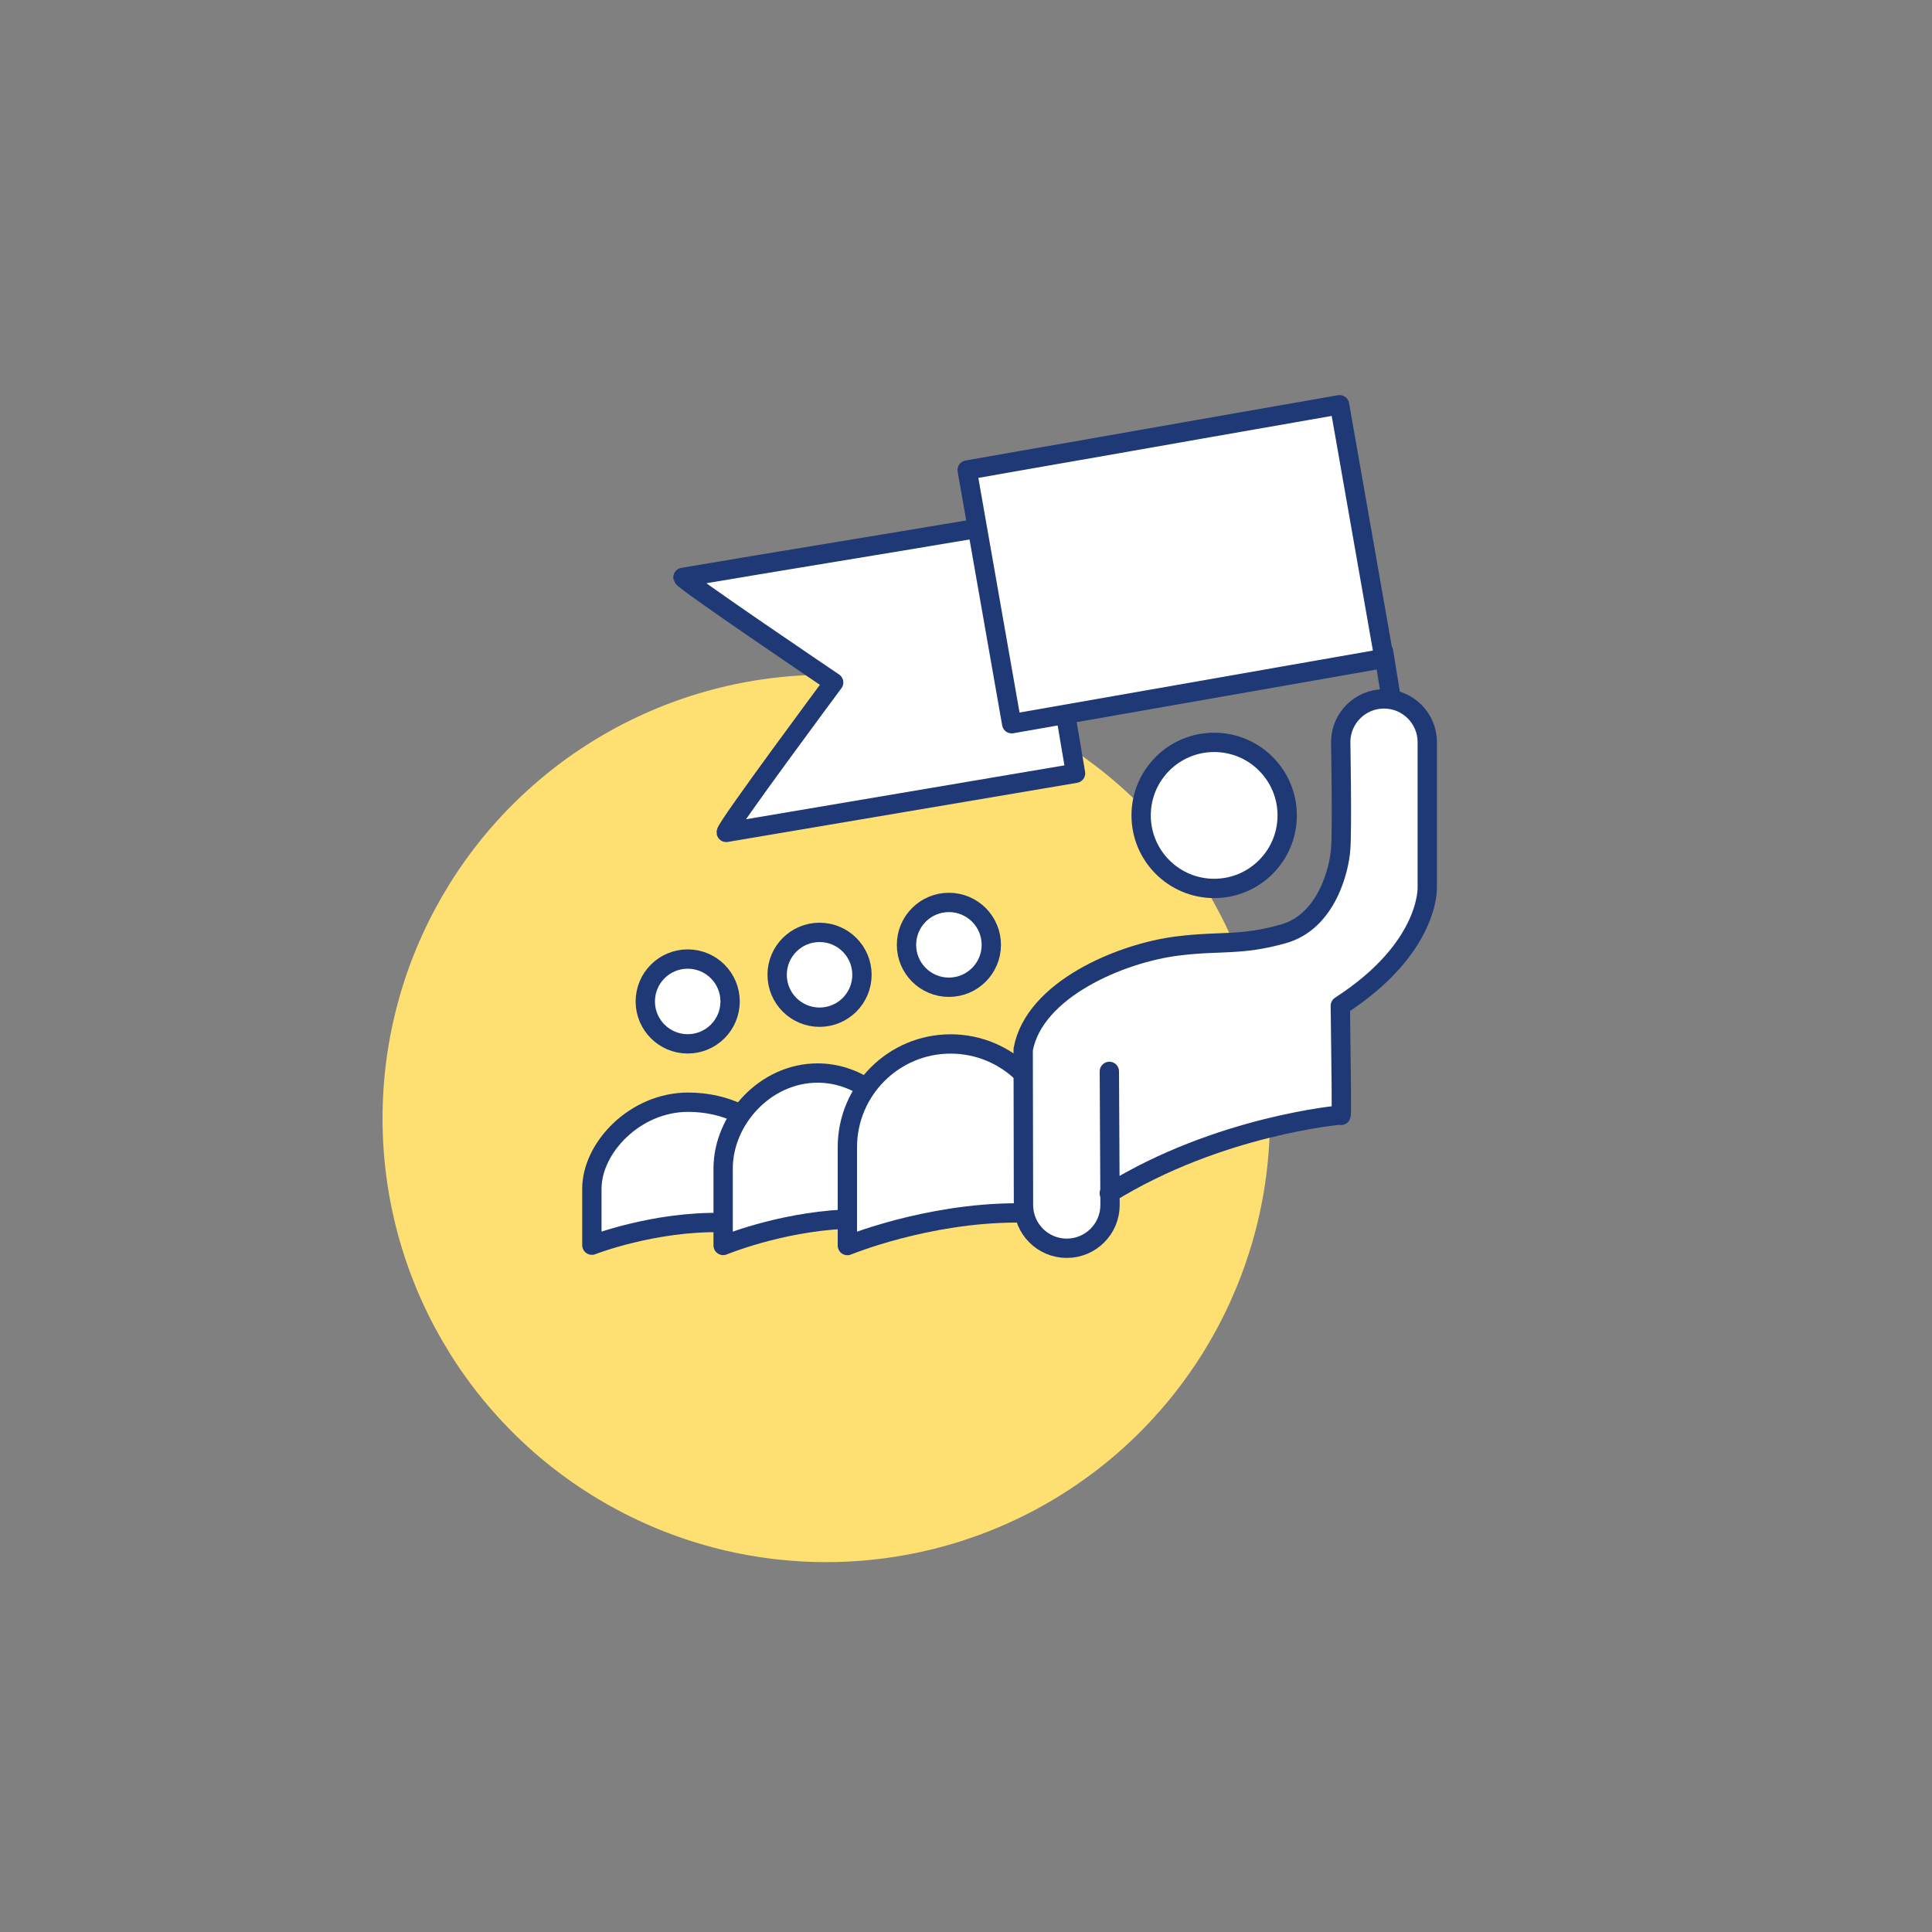
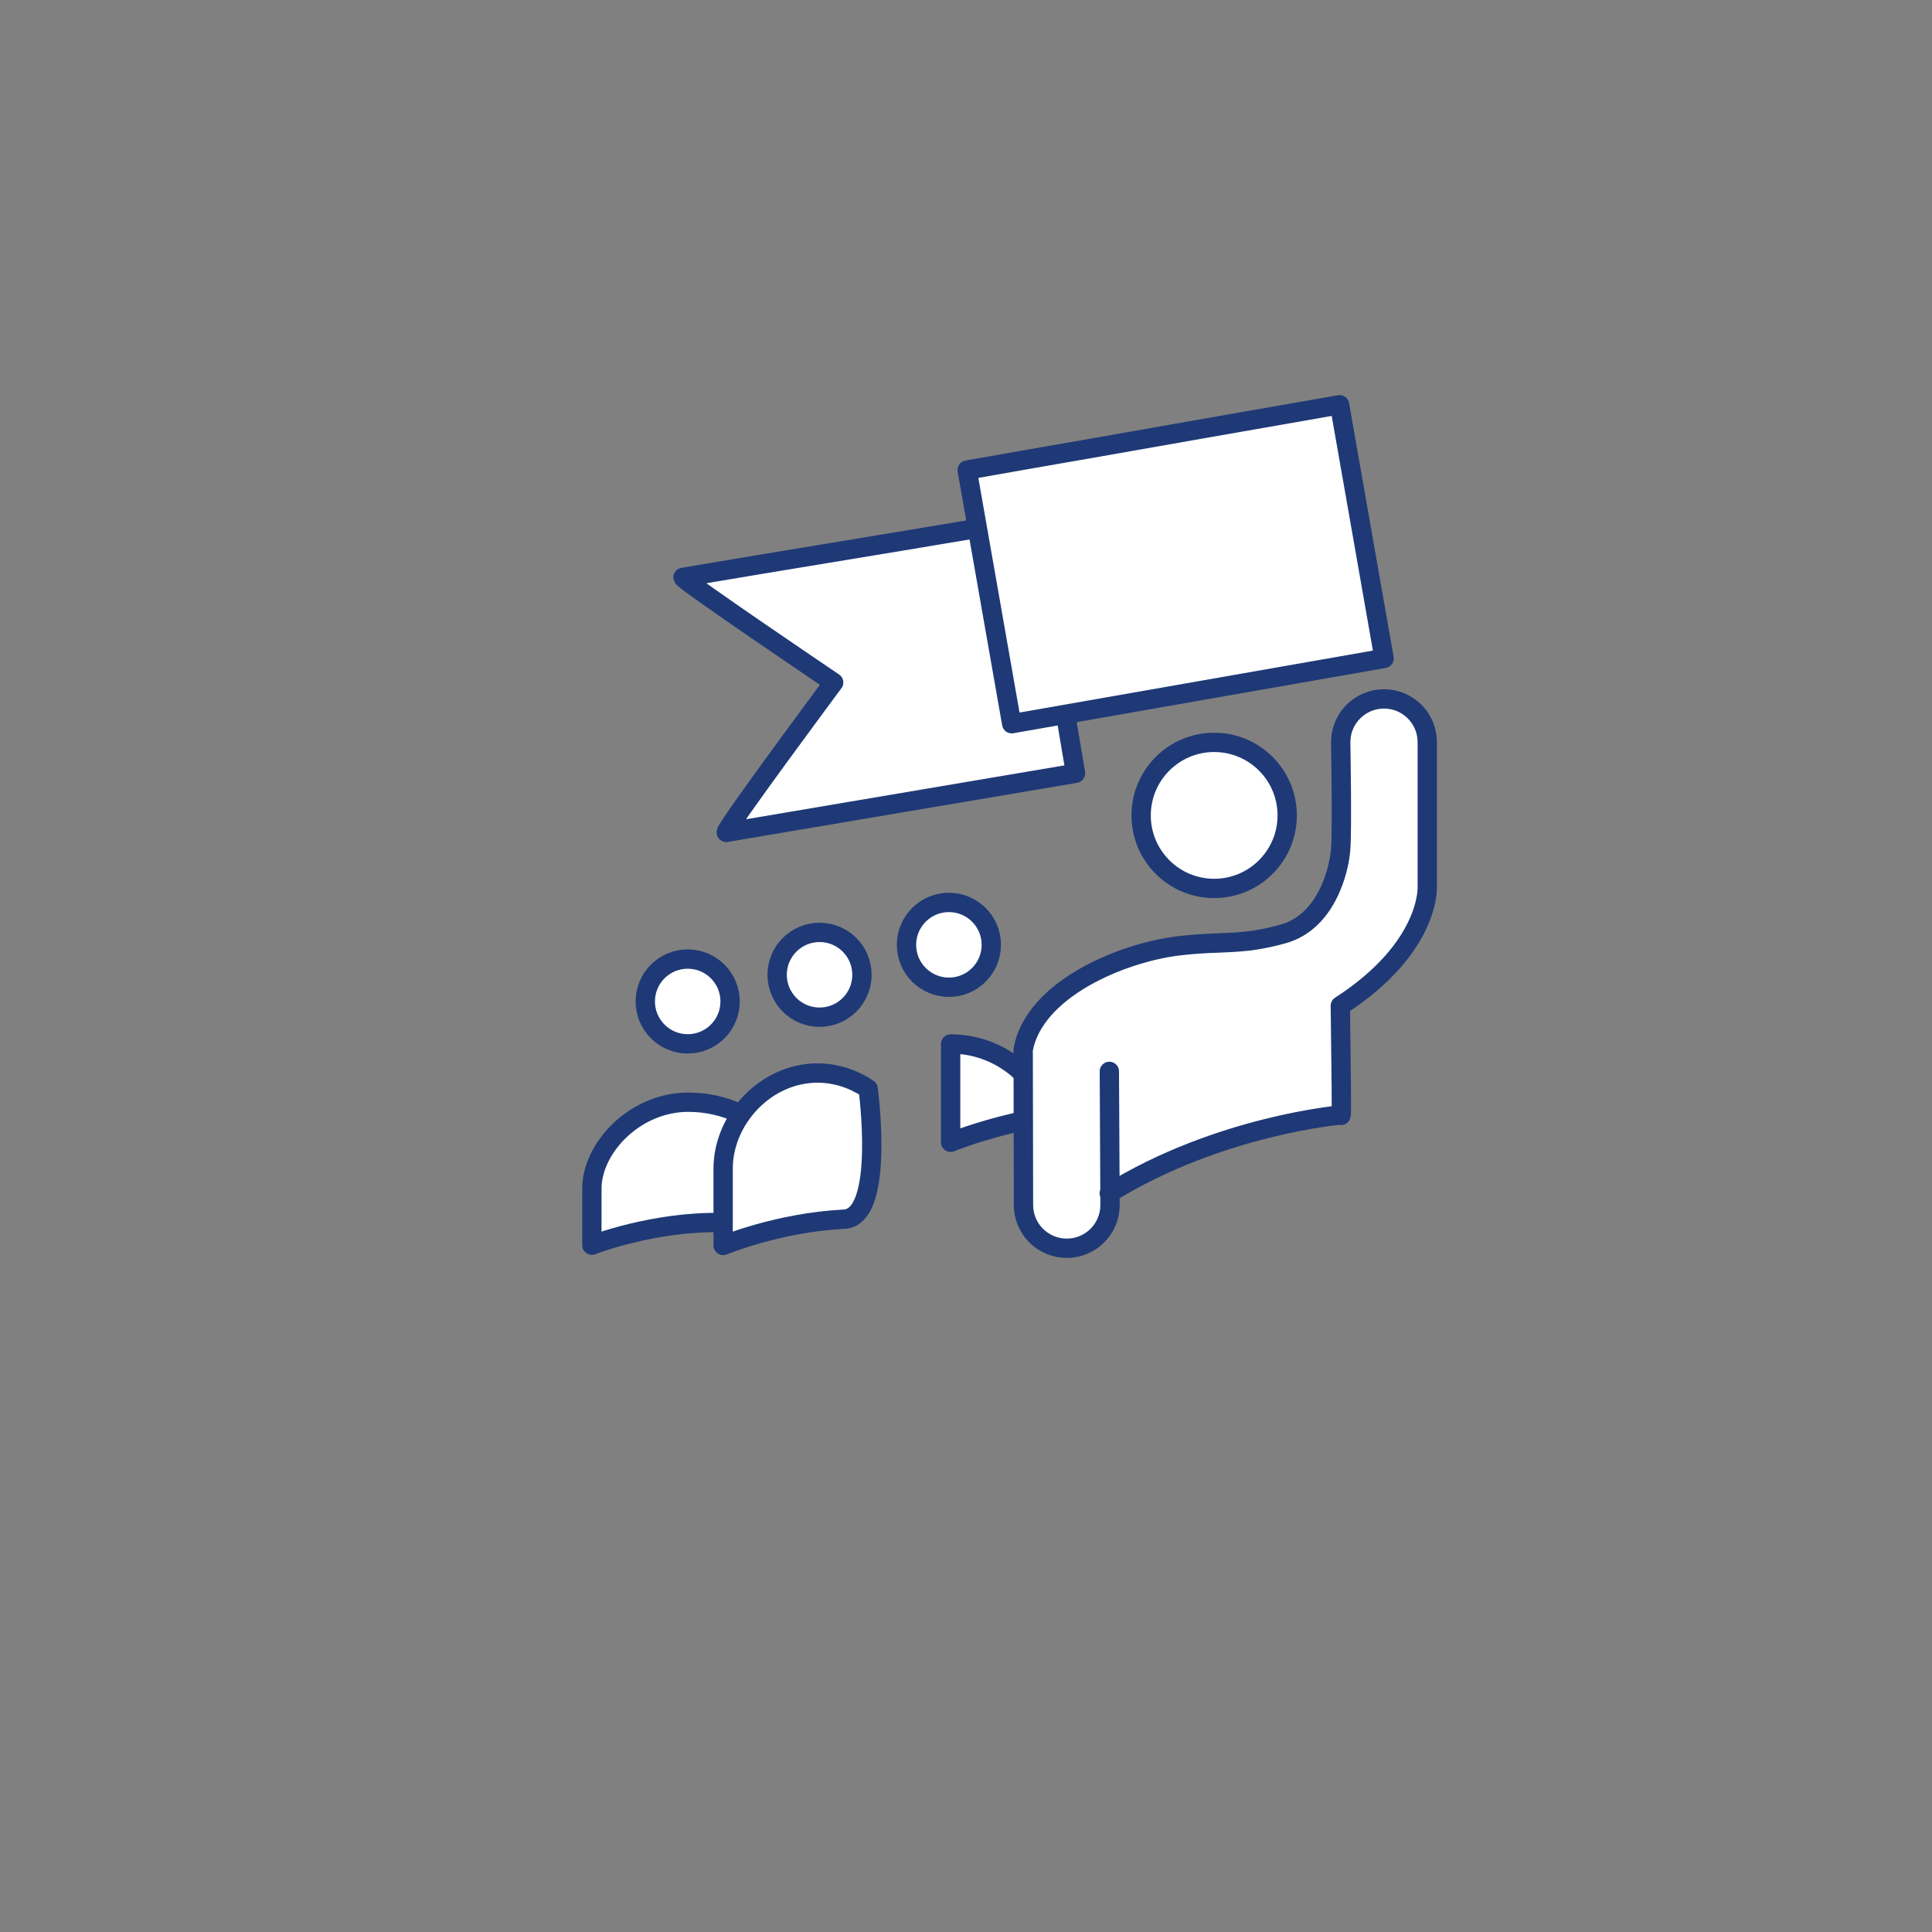
<svg xmlns="http://www.w3.org/2000/svg" version="1.1" id="Capa_1" x="0px" y="0px" viewBox="0 0 200 200" style="enable-background:new 0 0 200 200;" xml:space="preserve">
  <rect x="0" y="0" width="200" height="200" fill="#808080" stroke="none" />
  <style type="text/css">
	.st0{fill:#FFE072;}
	.st1{fill:#FFFFFF;}
	.st2{fill:#F7A2B2;}
	.st3{fill:#FFFFFF;stroke:#1E3976;stroke-width:1.73;stroke-linecap:round;stroke-linejoin:round;stroke-miterlimit:10;}
	.st4{fill:#FFFFFF;stroke:#1E3976;stroke-width:1.32;stroke-linecap:round;stroke-linejoin:round;stroke-miterlimit:10;}
	.st5{fill:none;stroke:#FF8049;stroke-width:2.5;stroke-linejoin:round;stroke-miterlimit:10;}
	.st6{fill:none;stroke:#FF8049;stroke-width:2.5;stroke-linecap:round;stroke-linejoin:round;stroke-miterlimit:10;}
	.st7{fill:none;stroke:#FF8049;stroke-width:2.5;stroke-miterlimit:10;}
	.st8{fill:none;stroke:#FF8049;stroke-width:2.3;stroke-miterlimit:10;}
	.st9{fill:#FFFFFF;stroke:#FF8049;stroke-width:2.5;stroke-linecap:round;stroke-linejoin:round;stroke-miterlimit:10;}
	
		.st10{fill-rule:evenodd;clip-rule:evenodd;fill:none;stroke:#FF8049;stroke-width:2.5;stroke-linecap:round;stroke-linejoin:round;stroke-miterlimit:10;}
	
		.st11{fill-rule:evenodd;clip-rule:evenodd;fill:none;stroke:#FF8049;stroke-width:2.5;stroke-linejoin:round;stroke-miterlimit:10;}
	.st12{fill:none;stroke:#2A8598;stroke-miterlimit:10;}
	.st13{fill:url(#SVGID_1_);}
	.st14{fill:url(#SVGID_2_);}
	.st15{fill:#EF4722;}
	.st16{fill:#FF6A22;}
	.st17{fill:#F0AF37;}
	.st18{fill:#EF6226;}
	.st19{fill:#F08826;}
	.st20{fill:#F0A62E;}
	.st21{fill:none;stroke:#FF6A22;stroke-width:2;stroke-linecap:round;stroke-linejoin:round;stroke-miterlimit:10;}
	.st22{fill:none;stroke:#FF6A22;stroke-linecap:round;stroke-linejoin:round;stroke-miterlimit:10;}
	.st23{fill:url(#SVGID_3_);}
	.st24{fill:url(#SVGID_4_);}
	.st25{fill:url(#SVGID_5_);}
	.st26{fill:url(#SVGID_6_);}
	.st27{fill:url(#SVGID_7_);}
	.st28{fill:url(#SVGID_8_);}
	.st29{fill:url(#SVGID_9_);}
	.st30{fill:url(#SVGID_10_);}
	.st31{fill:url(#SVGID_11_);}
	.st32{fill:url(#SVGID_12_);}
	.st33{fill:url(#SVGID_13_);}
	.st34{fill:none;stroke:#FF6A22;stroke-width:0.998;stroke-linecap:round;stroke-linejoin:round;stroke-miterlimit:10;}
	.st35{fill:none;stroke:#FF6A22;stroke-width:1.041;stroke-linecap:round;stroke-linejoin:round;stroke-miterlimit:10;}
	.st36{fill:none;stroke:#FF6A22;stroke-width:1.798;stroke-linecap:round;stroke-linejoin:round;stroke-miterlimit:10;}
	.st37{fill:none;stroke:#FF6A22;stroke-width:1.826;stroke-linecap:round;stroke-linejoin:round;stroke-miterlimit:10;}
	.st38{fill:none;stroke:#FF6A22;stroke-width:1.5;stroke-linecap:round;stroke-linejoin:round;stroke-miterlimit:10;}
	.st39{fill:none;stroke:#FF6A22;stroke-width:0.98;stroke-linecap:round;stroke-linejoin:round;stroke-miterlimit:10;}
	.st40{fill:none;stroke:#FF6A22;stroke-width:0.677;stroke-linecap:round;stroke-linejoin:round;stroke-miterlimit:10;}
	.st41{fill:none;stroke:#FF6A22;stroke-width:0.371;stroke-linecap:round;stroke-linejoin:round;stroke-miterlimit:10;}
	.st42{fill:url(#SVGID_14_);}
	.st43{fill:url(#SVGID_15_);}
	.st44{fill:url(#SVGID_16_);}
	.st45{fill:url(#SVGID_17_);}
	.st46{fill:url(#SVGID_18_);}
	.st47{fill:url(#SVGID_19_);}
	.st48{fill:url(#SVGID_20_);}
	.st49{fill:url(#SVGID_21_);}
	.st50{fill:url(#SVGID_22_);}
	.st51{fill:url(#SVGID_23_);}
	.st52{fill:url(#SVGID_24_);}
	.st53{fill:url(#SVGID_25_);}
	.st54{fill:url(#SVGID_26_);}
	.st55{fill:url(#SVGID_27_);}
	.st56{fill:url(#SVGID_28_);}
	.st57{fill:none;stroke:#FF6A22;stroke-width:0.726;stroke-linecap:round;stroke-linejoin:round;stroke-miterlimit:10;}
	.st58{fill:none;stroke:#FF6A22;stroke-width:0.848;stroke-linecap:round;stroke-linejoin:round;stroke-miterlimit:10;}
	.st59{fill:none;stroke:#FF6A22;stroke-width:0.893;stroke-linecap:round;stroke-linejoin:round;stroke-miterlimit:10;}
	.st60{fill:url(#SVGID_29_);}
	.st61{fill:url(#SVGID_30_);}
	.st62{fill:url(#SVGID_31_);}
	.st63{fill:url(#SVGID_32_);}
	.st64{fill:url(#SVGID_33_);}
	.st65{fill:none;stroke:#FF8049;stroke-width:2;stroke-linecap:round;stroke-linejoin:round;stroke-miterlimit:10;}
	.st66{fill:none;stroke:#FF8049;stroke-width:1.279;stroke-miterlimit:10;}
	.st67{fill:url(#SVGID_34_);}
	.st68{fill:url(#SVGID_35_);}
	.st69{fill:url(#SVGID_36_);}
	.st70{fill:url(#SVGID_37_);}
	.st71{fill:url(#SVGID_38_);}
	.st72{fill:url(#SVGID_39_);}
	.st73{fill:url(#SVGID_40_);}
	.st74{fill:url(#SVGID_41_);}
	.st75{fill:url(#SVGID_42_);}
	.st76{fill:url(#SVGID_43_);}
	.st77{fill:url(#SVGID_44_);}
	.st78{fill:url(#SVGID_45_);}
	.st79{fill:url(#SVGID_46_);}
	.st80{fill:url(#SVGID_47_);}
	.st81{fill:url(#SVGID_48_);}
	.st82{fill:url(#SVGID_49_);}
	.st83{fill:none;stroke:#FF8049;stroke-miterlimit:10;}
	.st84{fill:none;stroke:#FF8049;stroke-linecap:round;stroke-linejoin:round;stroke-miterlimit:10;}
	.st85{fill:none;stroke:#FF8049;stroke-width:0.889;stroke-linecap:round;stroke-miterlimit:10;}
	.st86{fill:none;stroke:#FF8049;stroke-width:1.12;stroke-miterlimit:10;}
	.st87{fill:none;stroke:#FF8049;stroke-width:1.061;stroke-miterlimit:10;}
	.st88{fill:none;stroke:#FF8049;stroke-width:1.061;stroke-linecap:round;stroke-linejoin:round;stroke-miterlimit:10;}
	.st89{fill:#FF8049;}
	.st90{fill:none;stroke:#FF8049;stroke-width:1.104;stroke-miterlimit:10;}
	.st91{fill:none;stroke:#FF8049;stroke-width:1.058;stroke-linecap:round;stroke-miterlimit:10;}
	.st92{fill:none;stroke:#FF8049;stroke-width:2.632;stroke-linecap:round;stroke-linejoin:round;stroke-miterlimit:10;}
	.st93{fill:none;stroke:#FF8049;stroke-width:2.632;stroke-miterlimit:10;}
	.st94{fill:#FFFFFF;stroke:#FF8049;stroke-width:2.632;stroke-linecap:round;stroke-linejoin:round;stroke-miterlimit:10;}
	.st95{fill:#FFFFFF;stroke:#FF8049;stroke-width:2.632;stroke-miterlimit:10;}
	.st96{fill:none;stroke:#FF8049;stroke-width:2.632;stroke-linecap:round;stroke-miterlimit:10;}
	.st97{fill:none;stroke:#FF8049;stroke-width:1.101;stroke-linecap:round;stroke-linejoin:round;stroke-miterlimit:10;}
	.st98{fill:none;stroke:#FF8049;stroke-width:1.01;stroke-miterlimit:10;}
	.st99{fill:url(#SVGID_50_);}
	.st100{fill:url(#SVGID_51_);}
	.st101{fill:url(#SVGID_52_);}
	.st102{fill:url(#SVGID_53_);}
	.st103{fill:url(#SVGID_54_);}
	.st104{fill:url(#SVGID_55_);}
	.st105{fill:url(#SVGID_56_);}
	.st106{fill:url(#SVGID_57_);}
	.st107{fill:url(#SVGID_58_);}
	.st108{fill:none;stroke:#FF8049;stroke-width:1.028;stroke-linecap:round;stroke-linejoin:round;stroke-miterlimit:10;}
	.st109{fill:none;stroke:#FF8049;stroke-width:1.032;stroke-linecap:round;stroke-linejoin:round;stroke-miterlimit:10;}
	.st110{fill:none;stroke:#FF8049;stroke-width:1.056;stroke-linecap:round;stroke-linejoin:round;stroke-miterlimit:10;}
	.st111{fill:none;stroke:#FF8049;stroke-width:1.032;stroke-miterlimit:10;}
	.st112{fill:none;stroke:#FF8049;stroke-width:1.028;stroke-miterlimit:10;}
	.st113{fill:none;stroke:#FF8049;stroke-width:1.205;stroke-miterlimit:10;}
	.st114{fill:url(#SVGID_59_);}
	.st115{fill:url(#SVGID_60_);}
	.st116{fill:none;stroke:#FF6A22;stroke-width:2.2;stroke-linecap:round;stroke-linejoin:round;stroke-miterlimit:10;}
	.st117{fill:url(#SVGID_61_);}
	.st118{fill:url(#SVGID_62_);}
	.st119{fill:url(#SVGID_63_);}
	.st120{fill:url(#SVGID_64_);}
	.st121{fill:none;stroke:#FF6A22;stroke-width:0.916;stroke-linecap:round;stroke-linejoin:round;stroke-miterlimit:10;}
	.st122{fill:none;stroke:#FF6A22;stroke-width:0.87;stroke-linecap:round;stroke-linejoin:round;stroke-miterlimit:10;}
	.st123{fill:none;stroke:#FF6A22;stroke-width:0.853;stroke-linecap:round;stroke-linejoin:round;stroke-miterlimit:10;}
	.st124{fill:none;stroke:#FF6A22;stroke-width:0.81;stroke-linecap:round;stroke-linejoin:round;stroke-miterlimit:10;}
	.st125{fill:none;stroke:#FF6A22;stroke-width:0.813;stroke-linecap:round;stroke-linejoin:round;stroke-miterlimit:10;}
	.st126{fill:none;stroke:#FF6A22;stroke-width:0.87;stroke-miterlimit:10;}
	.st127{fill:url(#SVGID_65_);}
	.st128{fill:url(#SVGID_66_);}
	.st129{fill:url(#SVGID_67_);}
	.st130{fill:url(#SVGID_68_);}
	.st131{fill:url(#SVGID_69_);}
	.st132{fill:url(#SVGID_70_);}
	.st133{fill:url(#SVGID_71_);}
	.st134{fill:url(#SVGID_72_);}
	.st135{fill:url(#SVGID_73_);}
	.st136{fill:url(#SVGID_74_);}
	.st137{fill:none;stroke:#FF6A22;stroke-width:1.434;stroke-linecap:round;stroke-linejoin:round;stroke-miterlimit:10;}
	.st138{fill:none;stroke:#FF6A22;stroke-width:1.373;stroke-linecap:round;stroke-linejoin:round;stroke-miterlimit:10;}
	.st139{fill:none;stroke:#FF6A22;stroke-width:0.683;stroke-linecap:round;stroke-linejoin:round;stroke-miterlimit:10;}
	.st140{fill:url(#SVGID_75_);}
	.st141{fill:url(#SVGID_76_);}
	.st142{fill:none;stroke:#FF6A22;stroke-width:2.096;stroke-linecap:round;stroke-linejoin:round;stroke-miterlimit:10;}
	.st143{fill:none;stroke:#1E3976;stroke-width:2.632;stroke-linecap:round;stroke-linejoin:round;stroke-miterlimit:10;}
	.st144{fill:none;stroke:#1E3976;stroke-width:2.632;stroke-miterlimit:10;}
	.st145{fill:#FF8049;stroke:#1E3976;stroke-miterlimit:10;}
	.st146{fill:#FFFFFF;stroke:#1E3976;stroke-width:2.632;stroke-linecap:round;stroke-linejoin:round;stroke-miterlimit:10;}
	.st147{fill:#FFFFFF;stroke:#1E3976;stroke-width:2.632;stroke-miterlimit:10;}
	.st148{fill:none;stroke:#1E3976;stroke-width:2.632;stroke-linecap:round;stroke-miterlimit:10;}
	.st149{fill:none;stroke:#FF6A22;stroke-width:2.435;stroke-linecap:round;stroke-linejoin:round;stroke-miterlimit:10;}
	.st150{fill:none;stroke:#FF6A22;stroke-width:1.906;stroke-linecap:round;stroke-linejoin:round;stroke-miterlimit:10;}
	.st151{fill:none;stroke:#FF6A22;stroke-width:2.381;stroke-linecap:round;stroke-linejoin:round;stroke-miterlimit:10;}
	.st152{fill:none;stroke:#FF6A22;stroke-width:2.071;stroke-linecap:round;stroke-linejoin:round;stroke-miterlimit:10;}
	.st153{fill:none;stroke:#FF8049;stroke-width:2.2;stroke-linecap:round;stroke-linejoin:round;stroke-miterlimit:10;}
	.st154{fill:#FFFFFF;stroke:#FF8049;stroke-width:2.2;stroke-linecap:round;stroke-linejoin:round;stroke-miterlimit:10;}
	.st155{fill:none;stroke:#FF8049;stroke-width:1.8;stroke-miterlimit:10;}
	.st156{fill:#FFFFFF;stroke:#FF8049;stroke-width:2.2;stroke-miterlimit:10;}
	.st157{fill:none;stroke:#FF6A22;stroke-width:1.871;stroke-linecap:round;stroke-linejoin:round;stroke-miterlimit:10;}
	.st158{fill:none;stroke:#FF6A22;stroke-width:2.373;stroke-linecap:round;stroke-linejoin:round;stroke-miterlimit:10;}
	.st159{fill:none;stroke:#FF6A22;stroke-width:2.373;stroke-miterlimit:10;}
	.st160{fill:none;stroke:#FF6A22;stroke-width:2.5;stroke-linecap:round;stroke-linejoin:round;stroke-miterlimit:10;}
	.st161{fill:#FFFFFF;stroke:#FF6A22;stroke-width:2.2;stroke-linecap:round;stroke-linejoin:round;stroke-miterlimit:10;}
	.st162{fill:url(#SVGID_77_);}
	.st163{fill:url(#SVGID_78_);}
	.st164{fill:url(#SVGID_79_);}
	.st165{fill:url(#SVGID_80_);}
	.st166{fill:url(#SVGID_81_);}
	.st167{fill:url(#SVGID_82_);}
	.st168{fill:url(#SVGID_83_);}
	.st169{fill:url(#SVGID_84_);}
	.st170{fill:url(#SVGID_85_);}
	.st171{fill:url(#SVGID_86_);}
	.st172{fill:url(#SVGID_87_);}
	.st173{fill:url(#SVGID_88_);}
	.st174{fill:url(#SVGID_89_);}
	.st175{fill:url(#SVGID_90_);}
	.st176{fill:url(#SVGID_91_);}
	.st177{fill:url(#SVGID_92_);}
	.st178{fill:url(#SVGID_93_);}
	.st179{fill:url(#SVGID_94_);}
	.st180{fill:url(#SVGID_95_);}
	.st181{fill:url(#SVGID_96_);}
	.st182{fill:url(#SVGID_97_);}
	.st183{fill:url(#SVGID_98_);}
	.st184{fill:url(#SVGID_99_);}
	.st185{fill:url(#SVGID_100_);}
	.st186{fill:url(#SVGID_101_);}
	.st187{fill:url(#SVGID_102_);}
	.st188{fill:url(#SVGID_103_);}
	.st189{fill:none;stroke:#FF8049;stroke-width:2.433;stroke-linecap:round;stroke-linejoin:round;stroke-miterlimit:10;}
	.st190{fill:#50AAE7;}
	.st191{fill:#2953B9;}
	.st192{fill:none;stroke:#1E3976;stroke-width:2.793;stroke-linecap:round;stroke-linejoin:round;stroke-miterlimit:10;}
	.st193{fill:#1E3976;}
	.st194{fill:none;stroke:#1E3976;stroke-width:2.793;stroke-miterlimit:10;}
	.st195{fill:none;stroke:#1E3976;stroke-width:1.706;stroke-linecap:round;stroke-linejoin:round;stroke-miterlimit:10;}
	.st196{fill:none;stroke:#1E3976;stroke-width:1.754;stroke-linecap:round;stroke-linejoin:round;stroke-miterlimit:10;}
	.st197{fill:none;stroke:#1E3976;stroke-width:1.684;stroke-linecap:round;stroke-linejoin:round;stroke-miterlimit:10;}
	.st198{fill:none;stroke:#1E3976;stroke-width:1.684;stroke-miterlimit:10;}
	.st199{fill:none;stroke:#1E3976;stroke-width:1.844;stroke-linecap:round;stroke-linejoin:round;stroke-miterlimit:10;}
	.st200{fill:none;stroke:#1E3976;stroke-width:1.844;stroke-miterlimit:10;}
	.st201{fill:none;stroke:#1E3976;stroke-width:1.218;stroke-linecap:round;stroke-linejoin:round;stroke-miterlimit:10;}
	.st202{fill:none;stroke:#1E3976;stroke-width:1.218;stroke-miterlimit:10;}
	.st203{fill:none;stroke:#1E3976;stroke-width:1.08;stroke-linecap:round;stroke-linejoin:round;stroke-miterlimit:10;}
	.st204{fill:none;stroke:#1E3976;stroke-width:1.08;stroke-miterlimit:10;}
	.st205{fill:#FFFFFF;stroke:#1E3976;stroke-width:1.08;stroke-linecap:round;stroke-linejoin:round;stroke-miterlimit:10;}
	.st206{fill:#FFFFFF;stroke:#1E3976;stroke-width:1.08;stroke-miterlimit:10;}
	.st207{fill:none;stroke:#1E3976;stroke-width:1.08;stroke-linecap:round;stroke-miterlimit:10;}
	.st208{fill:none;stroke:#1E3976;stroke-width:1.019;stroke-linecap:round;stroke-linejoin:round;stroke-miterlimit:10;}
	.st209{fill:none;stroke:#1E3976;stroke-width:0.979;stroke-linecap:round;stroke-linejoin:round;stroke-miterlimit:10;}
	.st210{fill:none;stroke:#1E3976;stroke-width:0.979;stroke-miterlimit:10;}
	.st211{fill:none;stroke:#1E3976;stroke-width:1.523;stroke-linecap:round;stroke-linejoin:round;stroke-miterlimit:10;}
	.st212{fill:none;stroke:#1E3976;stroke-width:1.523;stroke-miterlimit:10;}
	.st213{fill:#FFFFFF;stroke:#1E3976;stroke-width:1.523;stroke-linecap:round;stroke-linejoin:round;stroke-miterlimit:10;}
	.st214{fill:#FFFFFF;stroke:#1E3976;stroke-width:1.523;stroke-miterlimit:10;}
	.st215{fill:none;stroke:#1E3976;stroke-width:1.523;stroke-linecap:round;stroke-miterlimit:10;}
	.st216{fill:#F7F8FA;}
	.st217{fill:none;stroke:#1E3976;stroke-width:1.242;stroke-linecap:round;stroke-linejoin:round;stroke-miterlimit:10;}
	.st218{fill:none;stroke:#1E3976;stroke-width:0.977;stroke-linecap:round;stroke-linejoin:round;stroke-miterlimit:10;}
	.st219{fill:none;stroke:#1E3976;stroke-width:0.85;stroke-linecap:round;stroke-linejoin:round;stroke-miterlimit:10;}
	.st220{fill:none;stroke:#1E3976;stroke-width:1.301;stroke-linecap:round;stroke-linejoin:round;stroke-miterlimit:10;}
	.st221{fill:none;stroke:#1E3976;stroke-width:1.131;stroke-linecap:round;stroke-linejoin:round;stroke-miterlimit:10;}
	.st222{fill:none;stroke:#1E3976;stroke-width:1.367;stroke-linecap:round;stroke-linejoin:round;stroke-miterlimit:10;}
	.st223{fill:none;stroke:#1E3976;stroke-width:1.313;stroke-linecap:round;stroke-linejoin:round;stroke-miterlimit:10;}
	.st224{fill:none;stroke:#1E3976;stroke-width:1.313;stroke-miterlimit:10;}
	.st225{fill:none;stroke:#1E3976;stroke-width:1.38;stroke-linecap:round;stroke-linejoin:round;stroke-miterlimit:10;}
	.st226{fill:none;stroke:#1E3976;stroke-width:1.38;stroke-miterlimit:10;}
	.st227{fill:#FFFFFF;stroke:#1E3976;stroke-width:1.38;stroke-linecap:round;stroke-linejoin:round;stroke-miterlimit:10;}
	.st228{fill:#FFFFFF;stroke:#1E3976;stroke-width:1.38;stroke-miterlimit:10;}
	.st229{fill:none;stroke:#1E3976;stroke-width:1.38;stroke-linecap:round;stroke-miterlimit:10;}
	.st230{fill:none;stroke:#1E3976;stroke-width:1.823;stroke-linecap:round;stroke-linejoin:round;stroke-miterlimit:10;}
	.st231{fill:none;stroke:#1E3976;stroke-width:1.747;stroke-linecap:round;stroke-linejoin:round;stroke-miterlimit:10;}
	.st232{fill:none;stroke:#1E3876;stroke-width:0.14;stroke-linecap:round;stroke-linejoin:round;stroke-miterlimit:10;}
	.st233{fill:none;stroke:#1E3876;stroke-width:0.146;stroke-linecap:round;stroke-linejoin:round;stroke-miterlimit:10;}
	.st234{fill:none;stroke:#1E3976;stroke-width:2;stroke-linecap:round;stroke-linejoin:round;stroke-miterlimit:10;}
	.st235{fill:none;stroke:#1E3976;stroke-width:2;stroke-miterlimit:10;}
	.st236{fill:#FFFFFF;stroke:#1E3976;stroke-width:1.922;stroke-linecap:round;stroke-linejoin:round;stroke-miterlimit:10;}
	.st237{fill:none;stroke:#1E3976;stroke-width:1.922;stroke-linecap:round;stroke-linejoin:round;stroke-miterlimit:10;}
	.st238{fill:none;stroke:#E62D71;stroke-width:2.5;stroke-linecap:round;stroke-linejoin:round;stroke-miterlimit:10;}
	.st239{fill:none;stroke:#E62D71;stroke-width:2.068;stroke-linecap:round;stroke-linejoin:round;stroke-miterlimit:10;}
	.st240{fill:none;stroke:#E62D71;stroke-width:2.174;stroke-linecap:round;stroke-linejoin:round;stroke-miterlimit:10;}
	.st241{fill:#E62D71;}
	.st242{fill:none;stroke:#E62D71;stroke-width:1.827;stroke-linecap:round;stroke-linejoin:round;stroke-miterlimit:10;}
	.st243{fill:#FFFFFF;stroke:#1E3976;stroke-width:1.703;stroke-linecap:round;stroke-linejoin:round;stroke-miterlimit:10;}
	.st244{fill:none;stroke:#FF8F49;stroke-width:2.5;stroke-linejoin:round;stroke-miterlimit:10;}
	.st245{fill:none;stroke:#FF8F49;stroke-width:2.5;stroke-linecap:round;stroke-linejoin:round;stroke-miterlimit:10;}
	.st246{fill:#FFFFFF;stroke:#1E3976;stroke-width:2.077;stroke-linecap:round;stroke-linejoin:round;stroke-miterlimit:10;}
	.st247{fill:none;stroke:#FF8C49;stroke-width:2.5;stroke-linecap:round;stroke-linejoin:round;stroke-miterlimit:10;}
	.st248{fill:none;stroke:#FF8F49;stroke-width:2.5;stroke-miterlimit:10;}
	.st249{fill:#FFFFFF;stroke:#FF8F49;stroke-width:2.5;stroke-linecap:round;stroke-linejoin:round;stroke-miterlimit:10;}
	
		.st250{fill-rule:evenodd;clip-rule:evenodd;fill:#FFFFFF;stroke:#1E3976;stroke-width:2.077;stroke-linecap:round;stroke-linejoin:round;stroke-miterlimit:10;}
	
		.st251{fill-rule:evenodd;clip-rule:evenodd;fill:none;stroke:#FF8C49;stroke-width:2.5;stroke-linecap:round;stroke-linejoin:round;stroke-miterlimit:10;}
	
		.st252{fill-rule:evenodd;clip-rule:evenodd;fill:none;stroke:#FF8C49;stroke-width:2.5;stroke-linejoin:round;stroke-miterlimit:10;}
	.st253{fill:none;stroke:#FF8649;stroke-width:2.724;stroke-linecap:round;stroke-linejoin:round;stroke-miterlimit:10;}
	.st254{fill:none;stroke:#FF8649;stroke-width:2.179;stroke-linecap:round;stroke-linejoin:round;stroke-miterlimit:10;}
	.st255{fill:none;stroke:#FF8649;stroke-width:2.623;stroke-linecap:round;stroke-linejoin:round;stroke-miterlimit:10;}
	.st256{fill:none;stroke:#FF8649;stroke-width:1.908;stroke-miterlimit:10;}
	.st257{fill:none;stroke:#FF8649;stroke-width:1.732;stroke-miterlimit:10;}
	.st258{fill:none;stroke:#FF8649;stroke-width:1.905;stroke-linecap:round;stroke-linejoin:round;stroke-miterlimit:10;}
	.st259{fill:#FFFFFF;stroke:#1E3976;stroke-width:1.768;stroke-linecap:round;stroke-linejoin:round;stroke-miterlimit:10;}
	.st260{fill:#FFFFFF;stroke:#1E3876;stroke-width:2.202;stroke-linecap:round;stroke-linejoin:round;stroke-miterlimit:10;}
	.st261{fill:none;stroke:#E62D71;stroke-width:2.347;stroke-linecap:round;stroke-linejoin:round;stroke-miterlimit:10;}
	.st262{fill:none;stroke:#E62D71;stroke-width:2.347;stroke-miterlimit:10;}
	.st263{fill:#FFFFFF;stroke:#1E3976;stroke-width:2.118;stroke-linecap:round;stroke-linejoin:round;stroke-miterlimit:10;}
	.st264{fill:none;stroke:#1E3976;stroke-width:1.73;stroke-linecap:round;stroke-linejoin:round;stroke-miterlimit:10;}
	.st265{fill:none;stroke:#1E3876;stroke-width:2.096;stroke-linecap:round;stroke-linejoin:round;stroke-miterlimit:10;}
	.st266{fill:#295586;}
	.st267{fill:none;stroke:#2953B9;stroke-width:1.49;stroke-linecap:round;stroke-linejoin:round;stroke-miterlimit:10;}
	.st268{fill-rule:evenodd;clip-rule:evenodd;}
	
		.st269{fill-rule:evenodd;clip-rule:evenodd;fill:none;stroke:#2953B9;stroke-width:1.49;stroke-linecap:round;stroke-linejoin:round;stroke-miterlimit:10;}
	
		.st270{fill-rule:evenodd;clip-rule:evenodd;fill:none;stroke:#2953B9;stroke-width:1.185;stroke-linecap:round;stroke-linejoin:round;stroke-miterlimit:10;}
	.st271{fill:none;stroke:#2953B9;stroke-width:0.972;stroke-linecap:round;stroke-linejoin:round;stroke-miterlimit:10;}
	
		.st272{fill-rule:evenodd;clip-rule:evenodd;fill:none;stroke:#2953B9;stroke-width:1.381;stroke-linecap:round;stroke-linejoin:round;stroke-miterlimit:10;}
	
		.st273{fill-rule:evenodd;clip-rule:evenodd;fill:#FFFFFF;stroke:#2953B9;stroke-width:1.49;stroke-linecap:round;stroke-linejoin:round;stroke-miterlimit:10;}
	.st274{fill:#FFFFFF;stroke:#2953B9;stroke-width:1.49;stroke-linecap:round;stroke-linejoin:round;stroke-miterlimit:10;}
	.st275{fill:#F6A2B1;}
	.st276{fill:#FEDF72;}
	
		.st277{fill-rule:evenodd;clip-rule:evenodd;fill:#FFFFFF;stroke:#1E3976;stroke-width:2;stroke-linecap:round;stroke-linejoin:round;stroke-miterlimit:10;}
	
		.st278{fill-rule:evenodd;clip-rule:evenodd;fill:none;stroke:#1E3976;stroke-width:2;stroke-linecap:round;stroke-linejoin:round;stroke-miterlimit:10;}
	.st279{opacity:0.03;}
	.st280{fill:#FFFFFF;stroke:#1E3876;stroke-width:2;stroke-linecap:round;stroke-linejoin:round;stroke-miterlimit:10;}
	.st281{fill:none;stroke:#1E3876;stroke-width:2;stroke-miterlimit:10;}
	.st282{fill:#FFFFFF;stroke:#1E3876;stroke-width:2;stroke-miterlimit:10;}
	.st283{fill:none;stroke:#1E3876;stroke-width:2;stroke-linecap:round;stroke-linejoin:round;stroke-miterlimit:10;}
	.st284{fill:none;stroke:#1E3976;stroke-width:1.73;stroke-miterlimit:10;}
	.st285{fill:#FFFFFF;stroke:#1E3976;stroke-width:1.73;stroke-miterlimit:10;}
	.st286{fill:#FFFFFF;stroke:#1E3976;stroke-width:1.51;stroke-linecap:round;stroke-linejoin:round;stroke-miterlimit:10;}
	.st287{fill:none;stroke:#1E3976;stroke-width:1.51;stroke-miterlimit:10;}
	.st288{fill:#FFFFFF;stroke:#1E3976;stroke-width:2;stroke-linecap:round;stroke-linejoin:round;stroke-miterlimit:10;}
	.st289{fill:#FFFFFF;stroke:#1E3976;stroke-width:1.622;stroke-linecap:round;stroke-linejoin:round;stroke-miterlimit:10;}
	.st290{fill:none;stroke:#1E3976;stroke-width:1.622;stroke-linecap:round;stroke-linejoin:round;stroke-miterlimit:10;}
	.st291{fill:none;stroke:#1E3976;stroke-width:1.536;stroke-linecap:round;stroke-linejoin:round;stroke-miterlimit:10;}
	.st292{fill:#FFFFFF;stroke:#1E3976;stroke-width:1.844;stroke-linecap:round;stroke-linejoin:round;stroke-miterlimit:10;}
	.st293{fill:none;stroke:#1E3876;stroke-width:0.199;stroke-linecap:round;stroke-linejoin:round;stroke-miterlimit:10;}
	.st294{fill:#FFFFFF;stroke:#1E3976;stroke-width:1.863;stroke-linecap:round;stroke-linejoin:round;stroke-miterlimit:10;}
	.st295{fill:none;stroke:#1E3976;stroke-width:1.863;stroke-linecap:round;stroke-linejoin:round;stroke-miterlimit:10;}
	.st296{fill:none;stroke:#1E3976;stroke-width:1.763;stroke-linecap:round;stroke-linejoin:round;stroke-miterlimit:10;}
	.st297{fill:#FFFFFF;stroke:#1E3876;stroke-width:2.438;stroke-linecap:round;stroke-linejoin:round;stroke-miterlimit:10;}
	.st298{fill:none;stroke:#1E3876;stroke-width:2.289;stroke-linecap:round;stroke-linejoin:round;stroke-miterlimit:10;}
	.st299{fill:none;stroke:#1E3876;stroke-width:2.489;stroke-linecap:round;stroke-linejoin:round;stroke-miterlimit:10;}
	.st300{fill:#FFFFFF;stroke:#1E3876;stroke-width:2.289;stroke-linecap:round;stroke-linejoin:round;stroke-miterlimit:10;}
	.st301{fill:none;stroke:#1E3876;stroke-width:0.256;stroke-linecap:round;stroke-linejoin:round;stroke-miterlimit:10;}
	.st302{fill:#FFFFFF;stroke:#1E3976;stroke-width:1.269;stroke-linecap:round;stroke-linejoin:round;stroke-miterlimit:10;}
	.st303{fill:none;stroke:#1E3976;stroke-width:1.269;stroke-linecap:round;stroke-linejoin:round;stroke-miterlimit:10;}
	.st304{fill:#FFFFFF;stroke:#1E3976;stroke-width:1.952;stroke-linecap:round;stroke-linejoin:round;stroke-miterlimit:10;}
	.st305{fill:#1E3876;}
	.st306{fill:#FFFFFF;stroke:#1E3976;stroke-width:1.522;stroke-linecap:round;stroke-linejoin:round;stroke-miterlimit:10;}
	.st307{fill:#FFFFFF;stroke:#1E3976;stroke-width:1.435;stroke-linecap:round;stroke-linejoin:round;stroke-miterlimit:10;}
	.st308{fill:#FFFFFF;stroke:#1E3976;stroke-width:1.372;stroke-linecap:round;stroke-linejoin:round;stroke-miterlimit:10;}
	.st309{fill:#FFFFFF;stroke:#1E3976;stroke-width:1.323;stroke-linecap:round;stroke-linejoin:round;stroke-miterlimit:10;}
	.st310{fill:#FFFFFF;stroke:#1E3976;stroke-width:1.349;stroke-linecap:round;stroke-linejoin:round;stroke-miterlimit:10;}
	.st311{fill:#FFFFFF;stroke:#1E3976;stroke-width:1.411;stroke-linecap:round;stroke-linejoin:round;stroke-miterlimit:10;}
	.st312{fill:#FFFFFF;stroke:#1E3976;stroke-width:1.914;stroke-linecap:round;stroke-linejoin:round;stroke-miterlimit:10;}
	.st313{fill:#FFFFFF;stroke:#1E3976;stroke-width:1.607;stroke-linecap:round;stroke-linejoin:round;stroke-miterlimit:10;}
	.st314{fill:#FFFFFF;stroke:#1E3976;stroke-width:1.536;stroke-linecap:round;stroke-linejoin:round;stroke-miterlimit:10;}
	.st315{fill:#FFFFFF;stroke:#1E3976;stroke-width:1.456;stroke-linecap:round;stroke-linejoin:round;stroke-miterlimit:10;}
	.st316{fill:#FFFFFF;stroke:#1E3976;stroke-width:1.263;stroke-linecap:round;stroke-linejoin:round;stroke-miterlimit:10;}
	.st317{fill:#FFFFFF;stroke:#1E3976;stroke-width:1.266;stroke-linecap:round;stroke-linejoin:round;stroke-miterlimit:10;}
	.st318{fill:#FFFFFF;stroke:#1E3976;stroke-width:1.336;stroke-linecap:round;stroke-linejoin:round;stroke-miterlimit:10;}
	.st319{fill:#FFFFFF;stroke:#1E3976;stroke-width:1.204;stroke-linecap:round;stroke-linejoin:round;stroke-miterlimit:10;}
	.st320{fill:#FFFFFF;stroke:#1E3976;stroke-width:1.207;stroke-linecap:round;stroke-linejoin:round;stroke-miterlimit:10;}
	.st321{fill:#FFFFFF;stroke:#1E3976;stroke-width:1.275;stroke-linecap:round;stroke-linejoin:round;stroke-miterlimit:10;}
	.st322{fill:#FFFFFF;stroke:#1E3976;stroke-width:1.199;stroke-linecap:round;stroke-linejoin:round;stroke-miterlimit:10;}
	.st323{fill:#FFFFFF;stroke:#1E3976;stroke-width:1.146;stroke-linecap:round;stroke-linejoin:round;stroke-miterlimit:10;}
	.st324{fill:#FFFFFF;stroke:#1E3976;stroke-width:1.406;stroke-linecap:round;stroke-linejoin:round;stroke-miterlimit:10;}
	.st325{fill:#FFFFFF;stroke:#1E3976;stroke-width:1.594;stroke-linecap:round;stroke-linejoin:round;stroke-miterlimit:10;}
	.st326{fill:#FFFFFF;stroke:#1E3976;stroke-width:1.454;stroke-linecap:round;stroke-linejoin:round;stroke-miterlimit:10;}
	.st327{fill:#FFFFFF;stroke:#1E3976;stroke-width:1.536;stroke-linecap:round;stroke-linejoin:round;stroke-miterlimit:10;}
	.st328{fill:#FFFFFF;stroke:#1E3876;stroke-width:2;stroke-linecap:round;stroke-linejoin:round;stroke-miterlimit:10;}
	.st329{fill:#1E3976;stroke:#FFFFFF;stroke-width:0.65;stroke-miterlimit:10;}
	.st330{fill:#FFFFFF;stroke:#1E3976;stroke-width:1.743;stroke-linecap:round;stroke-linejoin:round;stroke-miterlimit:10;}
	.st331{fill:#FFFFFF;stroke:#1E3976;stroke-width:1.793;stroke-linecap:round;stroke-linejoin:round;stroke-miterlimit:10;}
	.st332{fill:#FFFFFF;stroke:#1E3976;stroke-width:1.694;stroke-linecap:round;stroke-linejoin:round;stroke-miterlimit:10;}
	.st333{fill:#FFFFFF;stroke:#1E3976;stroke-width:1.791;stroke-linecap:round;stroke-linejoin:round;stroke-miterlimit:10;}
	.st334{fill:#FFFFFF;stroke:#1E3976;stroke-width:1.883;stroke-linecap:round;stroke-linejoin:round;stroke-miterlimit:10;}
	.st335{fill:#FFFFFF;stroke:#1E3976;stroke-width:1.65;stroke-linecap:round;stroke-linejoin:round;stroke-miterlimit:10;}
	.st336{fill:#FFFFFF;stroke:#1E3876;stroke-width:2.046;stroke-linecap:round;stroke-linejoin:round;stroke-miterlimit:10;}
	.st337{fill:#FFFFFF;stroke:#1E3976;stroke-width:1.631;stroke-linecap:round;stroke-linejoin:round;stroke-miterlimit:10;}
	.st338{fill:#FFFFFF;stroke:#1E3976;stroke-width:1.455;stroke-linecap:round;stroke-linejoin:round;stroke-miterlimit:10;}
	.st339{fill:#FFFFFF;stroke:#1E3876;stroke-width:2.134;stroke-linecap:round;stroke-linejoin:round;stroke-miterlimit:10;}
	.st340{fill:none;stroke:#1E3876;stroke-width:2.188;stroke-linecap:round;stroke-linejoin:round;stroke-miterlimit:10;}
	.st341{fill:none;stroke:#1E3976;stroke-width:1.781;stroke-linecap:round;stroke-linejoin:round;stroke-miterlimit:10;}
	.st342{fill:#FFFFFF;stroke:#1E3976;stroke-width:1.624;stroke-linecap:round;stroke-linejoin:round;stroke-miterlimit:10;}
	.st343{fill:none;stroke:#1E3976;stroke-width:1.905;stroke-linecap:round;stroke-linejoin:round;stroke-miterlimit:10;}
	.st344{fill:#FFFFFF;stroke:#1E3976;stroke-width:1.79;stroke-linecap:round;stroke-linejoin:round;stroke-miterlimit:10;}
	.st345{fill:#FFFFFF;stroke:#1E3976;stroke-width:1.938;stroke-linecap:round;stroke-linejoin:round;stroke-miterlimit:10;}
	.st346{fill:none;stroke:#1E3976;stroke-width:1.938;stroke-linecap:round;stroke-linejoin:round;stroke-miterlimit:10;}
	.st347{fill:#FFFFFF;stroke:#1E3976;stroke-width:2.104;stroke-linecap:round;stroke-linejoin:round;stroke-miterlimit:10;}
	.st348{fill:none;stroke:#1E3876;stroke-width:0.248;stroke-linecap:round;stroke-linejoin:round;stroke-miterlimit:10;}
	.st349{fill:none;stroke:#1E3876;stroke-width:0.109;stroke-linecap:round;stroke-linejoin:round;stroke-miterlimit:10;}
	
		.st350{fill-rule:evenodd;clip-rule:evenodd;fill:#FFFFFF;stroke:#1E3976;stroke-width:1.73;stroke-linecap:round;stroke-linejoin:round;stroke-miterlimit:10;}
	.st351{fill:#FFFFFF;stroke:#1E3876;stroke-miterlimit:10;}
	.st352{fill:none;stroke:#1E3876;stroke-width:2;stroke-linecap:round;stroke-miterlimit:10;}
	
		.st353{fill-rule:evenodd;clip-rule:evenodd;fill:#FFFFFF;stroke:#1E3976;stroke-width:1.276;stroke-linecap:round;stroke-linejoin:round;stroke-miterlimit:10;}
	
		.st354{fill-rule:evenodd;clip-rule:evenodd;fill:none;stroke:#1E3976;stroke-width:1.276;stroke-linecap:round;stroke-linejoin:round;stroke-miterlimit:10;}
	.st355{fill:none;stroke:#1E3976;stroke-width:1.273;stroke-linecap:round;stroke-linejoin:round;stroke-miterlimit:10;}
	
		.st356{fill-rule:evenodd;clip-rule:evenodd;fill:#FFFFFF;stroke:#1E3976;stroke-width:1.273;stroke-linecap:round;stroke-linejoin:round;stroke-miterlimit:10;}
	
		.st357{fill-rule:evenodd;clip-rule:evenodd;fill:none;stroke:#1E3976;stroke-width:1.273;stroke-linecap:round;stroke-linejoin:round;stroke-miterlimit:10;}
	.st358{fill:#EFF3F6;}
	.st359{fill:#FFFFFF;stroke:#1E3976;stroke-width:1.72;stroke-linecap:round;stroke-linejoin:round;stroke-miterlimit:10;}
	.st360{fill:none;stroke:#1E3976;stroke-width:1.72;stroke-linecap:round;stroke-linejoin:round;stroke-miterlimit:10;}
</style>
-   <circle class="st276" cx="85.53" cy="115.78" r="45.93" />
  <g>
    <path class="st288" d="M76.6,115.3c-1.55-0.76-3.38-1.2-5.36-1.2h0c-5.5,0-9.97,4.71-9.97,8.96l0,5.84c0,0,6.37-2.5,13.5-2.34" />
    <path class="st288" d="M89.87,112.71c-1.51-1.01-3.31-1.63-5.23-1.63h0c-5.4,0-9.78,4.81-9.78,9.88v7.97c0,0,5.72-2.38,12.52-2.72   C91.67,126.01,89.87,112.71,89.87,112.71" />
-     <path class="st288" d="M105.97,111.2c-1.93-1.93-4.61-3.13-7.56-3.13h0c-5.9,0-10.69,4.79-10.69,10.69v10.18   c0,0,8.18-3.38,17.58-3.38C111.11,125.55,105.97,111.2,105.97,111.2z" />
+     <path class="st288" d="M105.97,111.2c-1.93-1.93-4.61-3.13-7.56-3.13h0v10.18   c0,0,8.18-3.38,17.58-3.38C111.11,125.55,105.97,111.2,105.97,111.2z" />
    <path class="st288" d="M110.33,74.08l1.01,5.97l-36.16,6.12C75.1,85.72,86.3,70.65,86.3,70.65s-15.53-10.49-15.6-10.88   c10.61-1.8,19.55-3.23,30.16-5.02" />
-     <line class="st288" x1="143.23" y1="67.47" x2="144.07" y2="72.66" />
    <circle class="st288" cx="71.19" cy="103.67" r="4.39" />
    <circle class="st288" cx="84.84" cy="100.91" r="4.39" />
    <circle class="st288" cx="98.23" cy="97.81" r="4.39" />
    <polygon class="st288" points="113.88,46.25 124.16,44.44 138.67,41.9 143.28,68.16 104.73,74.92 100.12,48.66 105.86,47.65  " />
    <path class="st288" d="M114.84,110.91l0.07,13.83c0,2.48-2.01,4.48-4.48,4.48c-2.48,0-4.48-2.01-4.48-4.48l-0.03-16.09   c1.13-6.22,10.11-9.99,15.97-10.72c4.58-0.57,6.51,0,10.97-1.26c4.46-1.26,5.78-6.61,5.93-8.81c0.16-2.2,0-11.03,0-11.03   c0-2.48,2.01-4.48,4.48-4.48l0,0c2.48,0,4.48,2.01,4.48,4.48v14.98c0,0,0.34,6.28-9,12.31c0.07,6.06,0.17,11.95,0.06,11.3   c0,0-12.62,1.07-23.98,8.1" />
    <circle class="st288" cx="125.69" cy="84.41" r="7.56" />
  </g>
</svg>